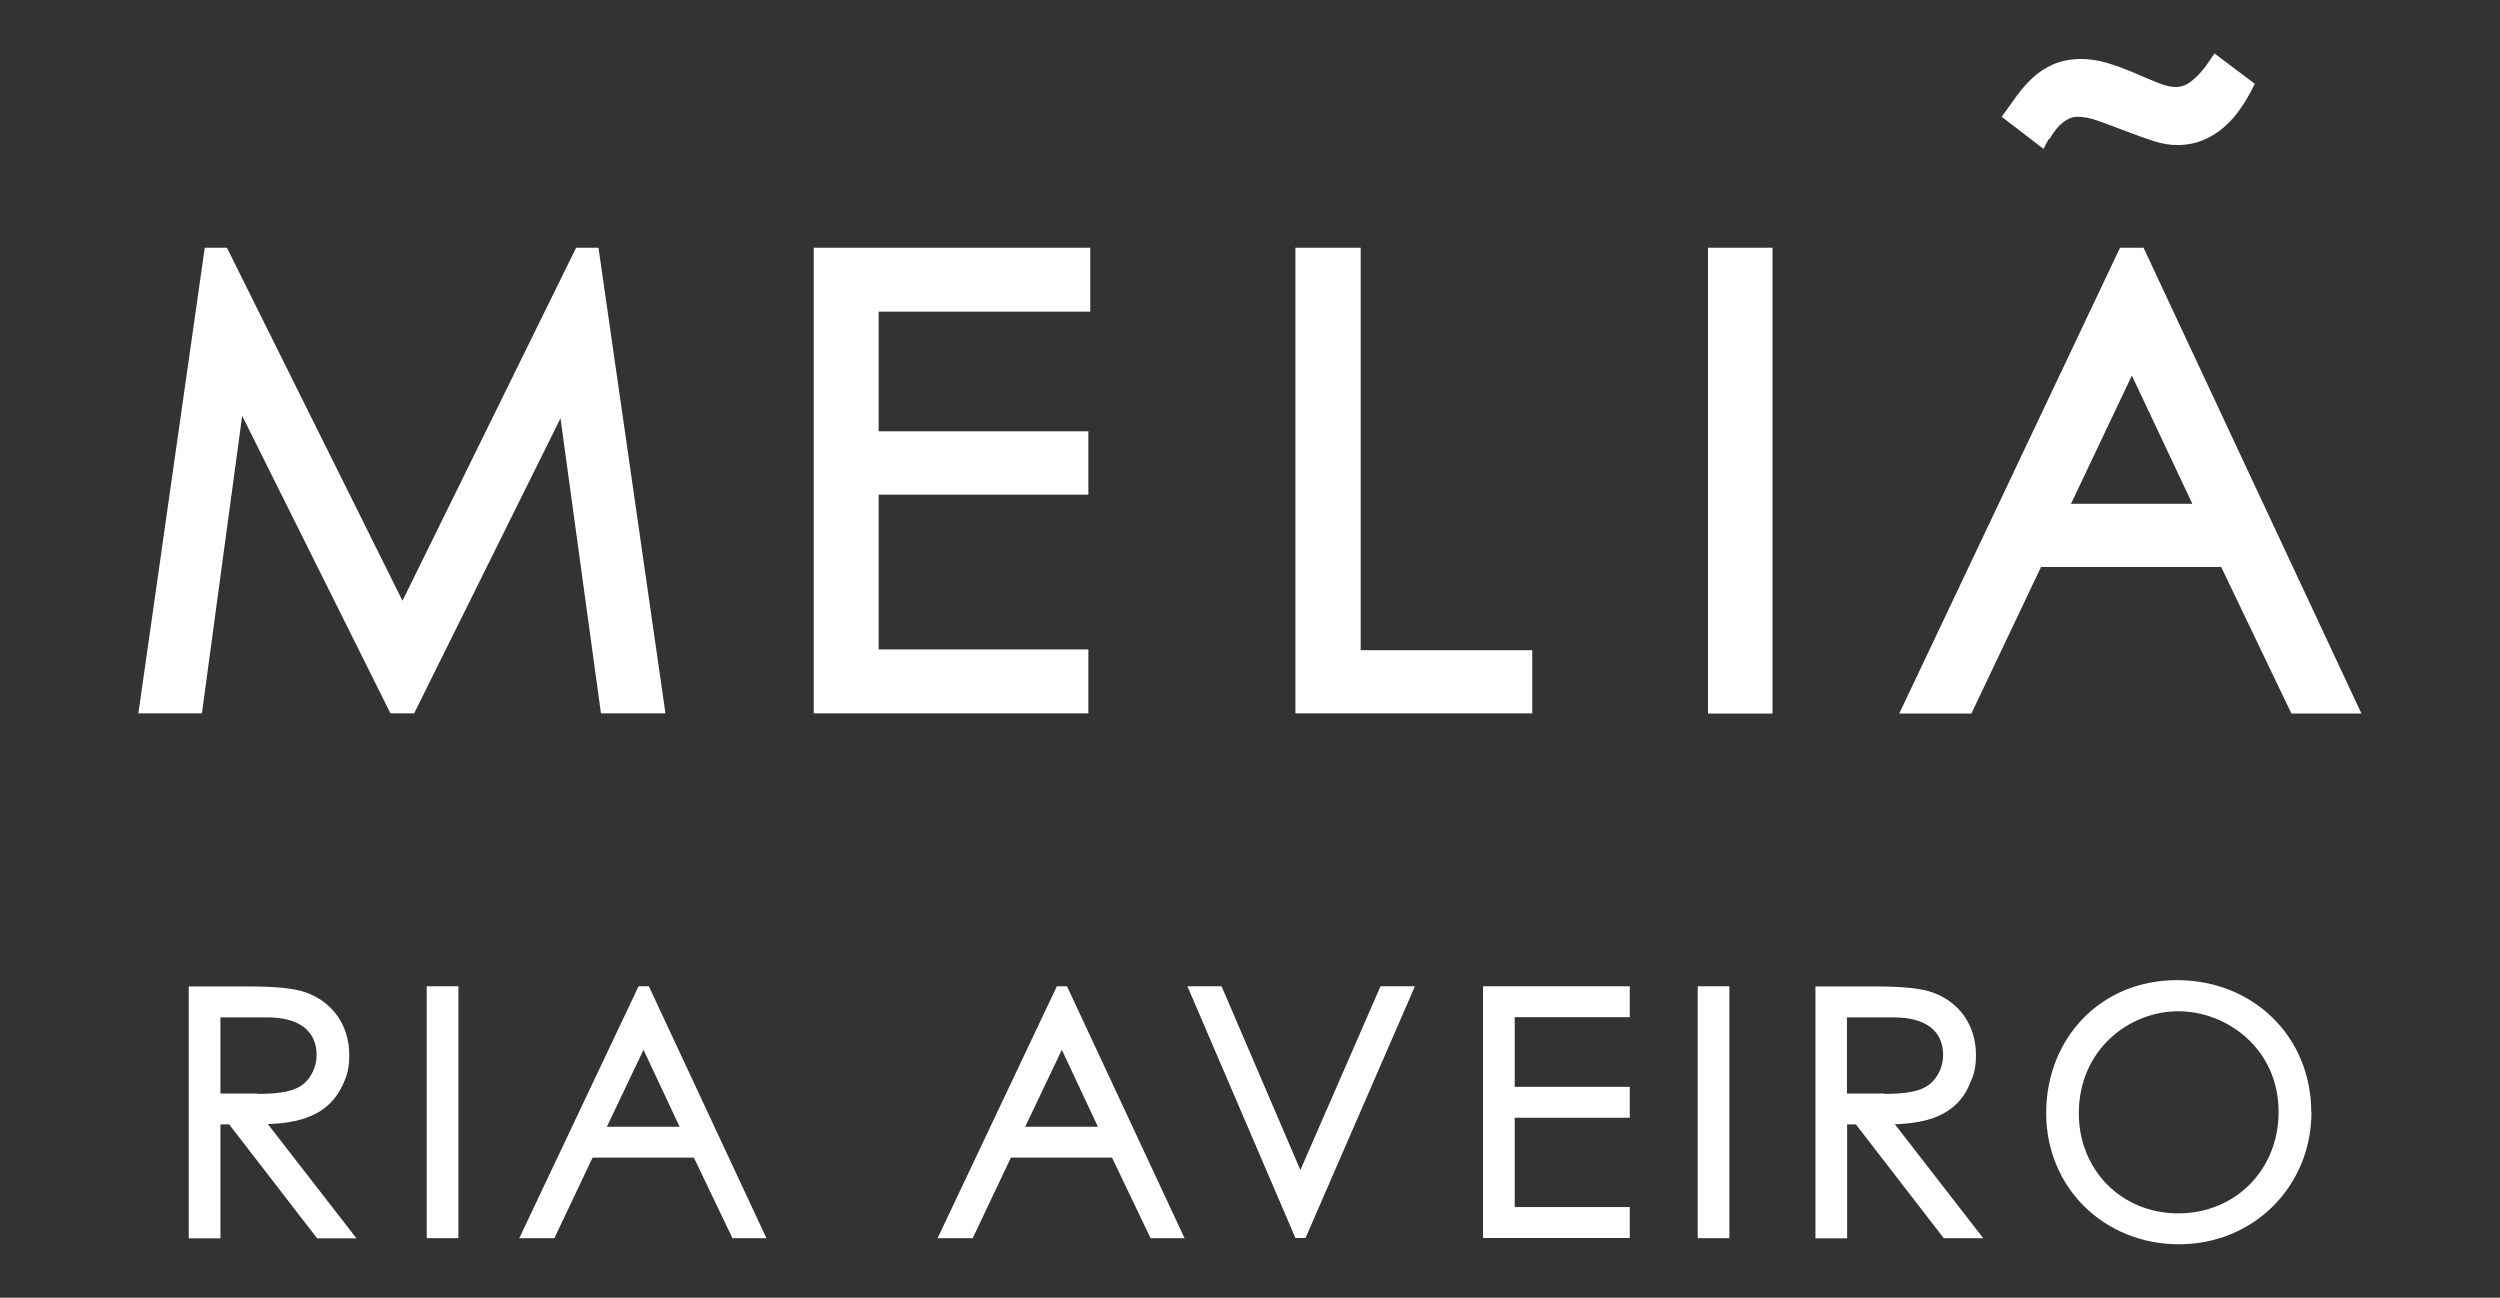
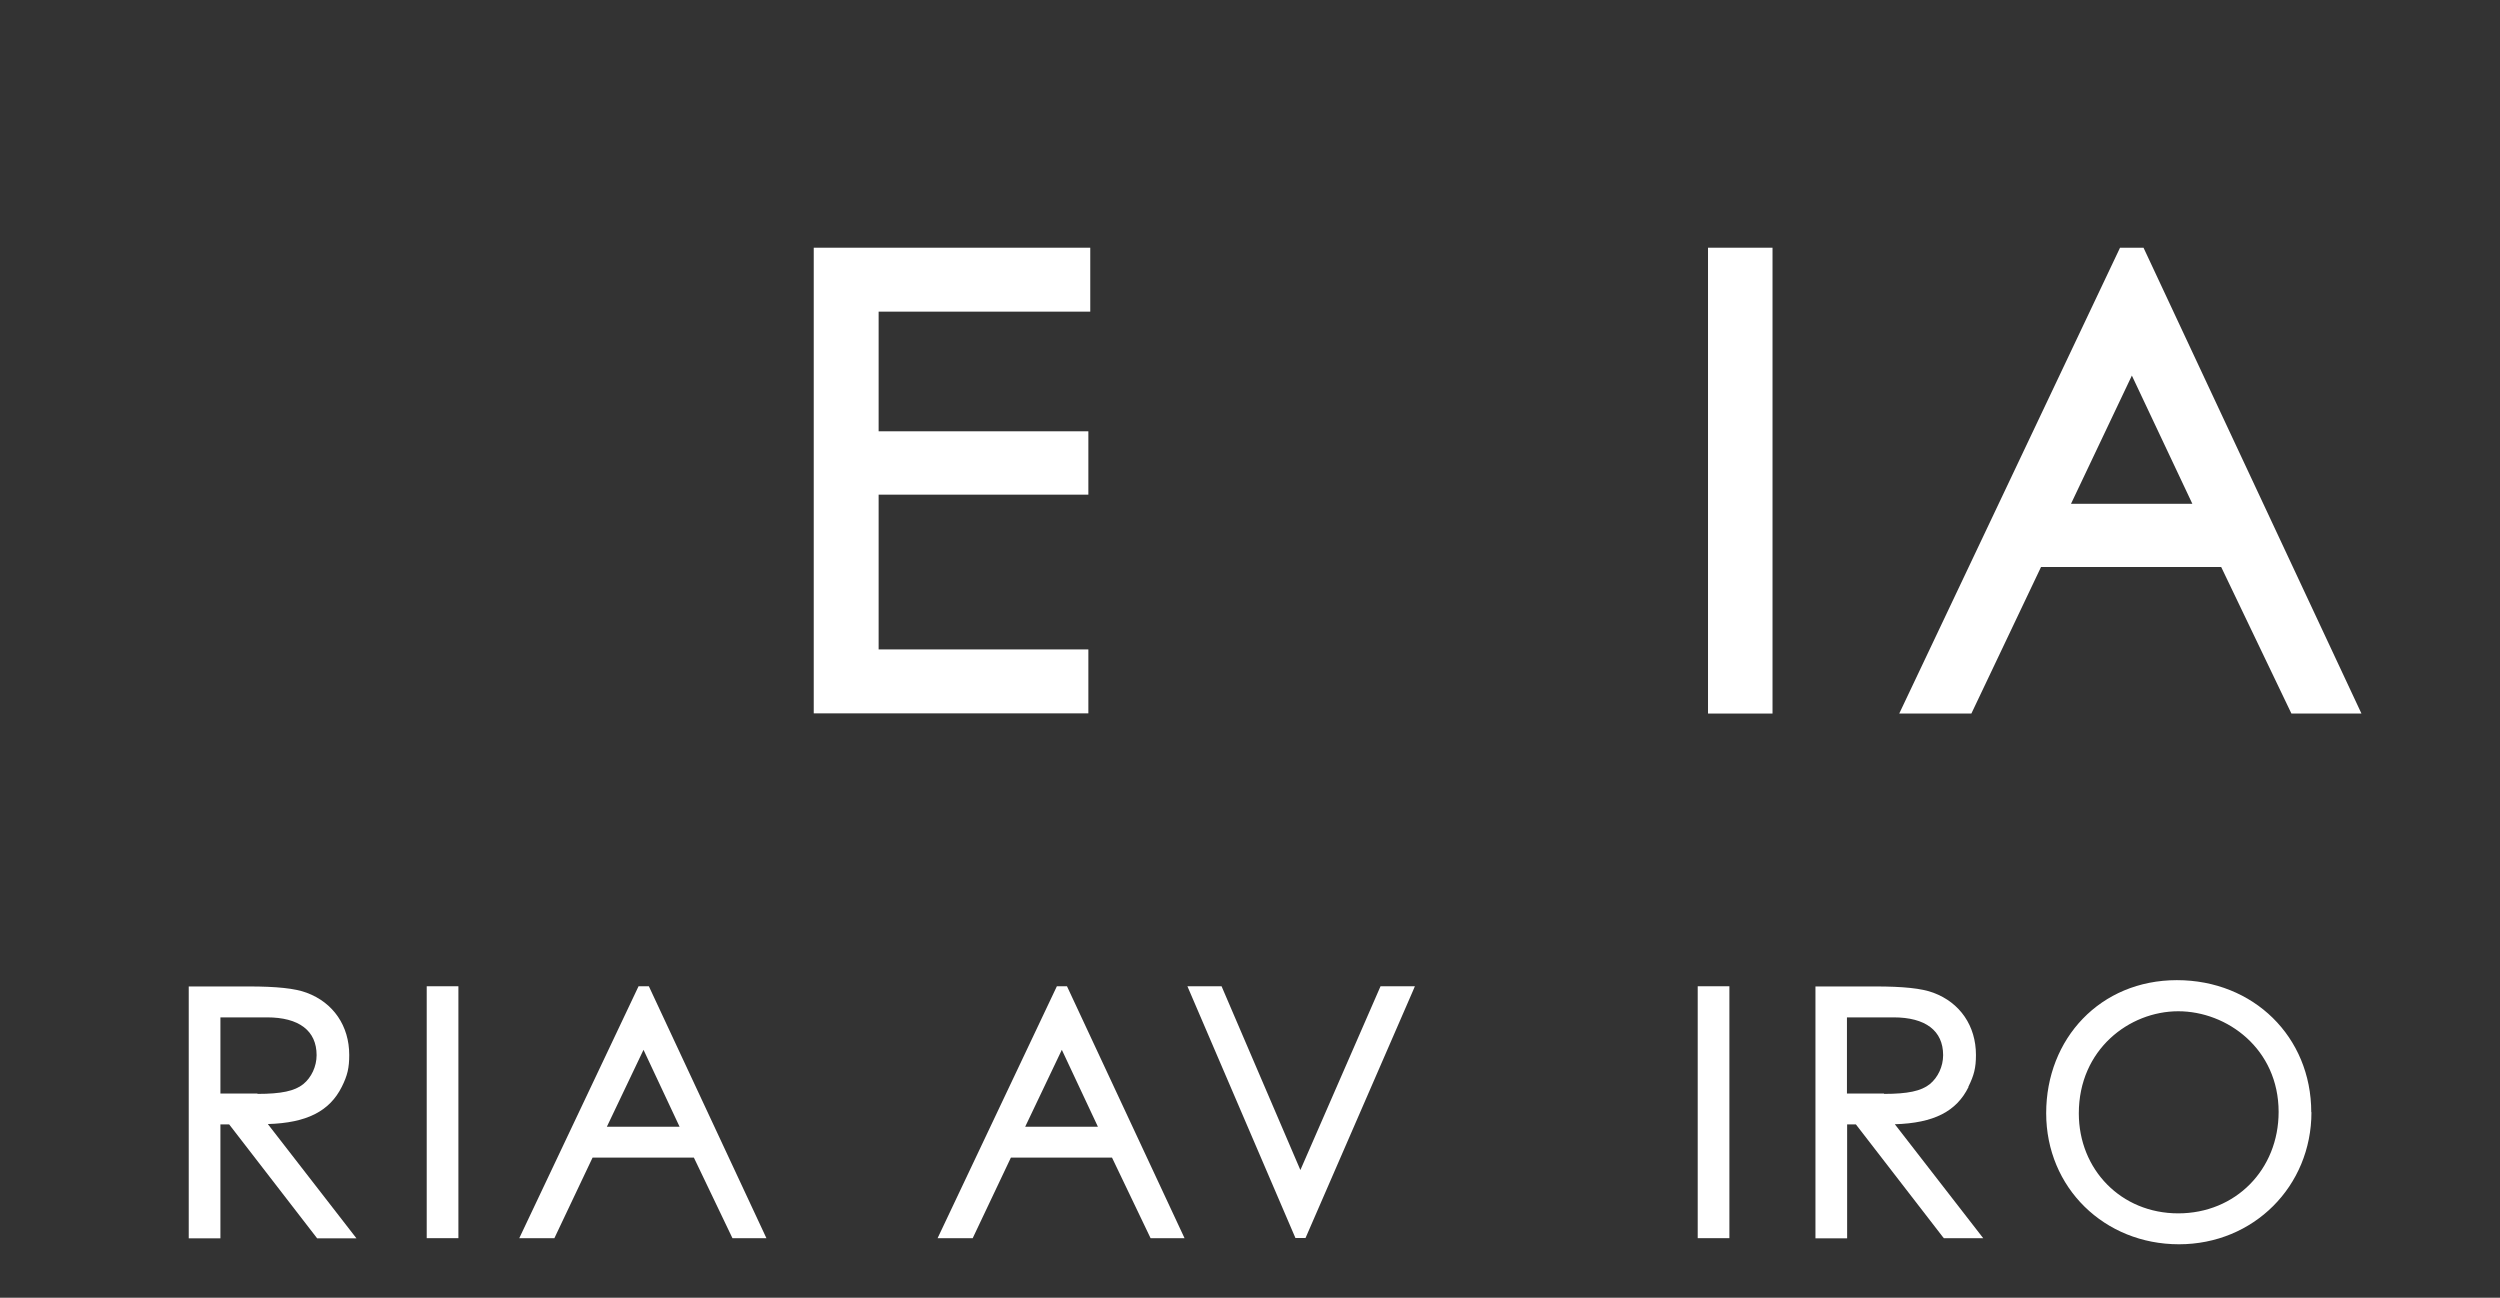
<svg xmlns="http://www.w3.org/2000/svg" id="Layer_1" viewBox="0 0 131 68">
  <rect x="0" y="0" width="131" height="68" fill="#333333" stroke="none" />
  <defs>
    <style>.cls-1{fill:#fff;}</style>
  </defs>
-   <polygon class="cls-1" points="29.37 21.92 31.49 37.38 34.87 37.38 31.36 12.98 30.19 12.98 21.09 31.48 11.89 12.98 10.73 12.98 7.25 37.38 10.58 37.38 12.69 21.79 20.46 37.38 21.7 37.38 29.37 21.92" />
  <polygon class="cls-1" points="57.03 34.03 46.04 34.03 46.04 25.92 57.03 25.92 57.03 22.6 46.04 22.6 46.04 16.33 57.13 16.33 57.13 12.98 42.64 12.98 42.64 37.38 57.03 37.38 57.03 34.03" />
-   <polygon class="cls-1" points="80.29 34.07 71.3 34.07 71.3 12.98 67.88 12.98 67.88 37.38 80.29 37.38 80.29 34.07" />
  <rect class="cls-1" x="89.5" y="12.98" width="3.38" height="24.41" />
  <path class="cls-1" d="M111.09,12.98l-11.57,24.41h3.78l3.65-7.68h9.44l3.68,7.68h3.67l-11.42-24.41h-1.24ZM108.52,26.4l3.19-6.72,3.17,6.72h-6.36Z" />
-   <path class="cls-1" d="M107.39,7.29c.11-.19.24-.38.38-.55.14-.17.3-.32.48-.43.18-.12.36-.18.56-.19.33-.01.72.06,1.16.22.44.16.9.33,1.39.52.48.19.97.36,1.45.52.49.16.94.23,1.36.22.5-.01.95-.11,1.35-.29.41-.18.77-.42,1.09-.71.32-.29.61-.63.86-1.01.26-.38.48-.78.68-1.2l-2.11-1.59c-.1.15-.22.33-.36.53-.14.2-.29.39-.46.57-.17.18-.35.33-.54.46-.19.12-.39.19-.61.2-.28.01-.6-.06-.99-.22-.38-.15-.8-.33-1.24-.52-.45-.19-.92-.37-1.42-.52-.5-.15-1-.22-1.49-.21-.52.02-.97.12-1.36.29-.39.17-.73.4-1.04.68-.3.28-.59.6-.85.96-.26.36-.52.73-.79,1.1l2.19,1.68c.08-.15.17-.33.28-.52Z" />
  <path class="cls-1" d="M14.04,58.9c2.03-.06,3.23-.67,3.87-1.95.3-.6.39-1,.39-1.67,0-1.52-.83-2.74-2.23-3.26-.61-.23-1.58-.33-3.05-.33h-3.13v13.2h1.66v-5.97h.46l4.61,5.97h2.06l-4.63-5.97ZM13.49,57.3c-.33,0-.68,0-1.03,0-.3,0-.61,0-.91,0v-3.99h2.44c1.68,0,2.6.7,2.6,1.98,0,.59-.27,1.17-.7,1.52-.45.36-1.15.51-2.4.51Z" />
  <rect class="cls-1" x="22.36" y="51.68" width="1.66" height="13.2" />
  <path class="cls-1" d="M36.36,60.66l2.02,4.22h1.78l-6.16-13.2h-.54l-6.25,13.2h1.84l2-4.22h5.3ZM35.61,59.04h-3.81l1.92-4.03,1.89,4.03Z" />
  <path class="cls-1" d="M55.38,51.68l-6.25,13.2h1.84l2-4.22h5.3l2.02,4.22h1.78l-6.16-13.2h-.54ZM57.53,59.04h-3.81l1.92-4.03,1.89,4.03Z" />
  <polygon class="cls-1" points="68.41 64.87 74.03 51.94 74.14 51.68 72.34 51.68 68.14 61.31 64.01 51.68 62.22 51.68 67.88 64.87 68.41 64.87" />
-   <polygon class="cls-1" points="85.4 53.3 85.4 51.68 77.71 51.68 77.71 64.87 85.4 64.87 85.4 63.25 79.37 63.25 79.37 58.57 85.4 58.57 85.4 56.95 79.37 56.95 79.37 53.3 85.4 53.3" />
  <rect class="cls-1" x="88.96" y="51.68" width="1.66" height="13.2" />
  <path class="cls-1" d="M103.14,56.95c.3-.6.4-1,.4-1.67,0-1.52-.83-2.74-2.23-3.26-.61-.23-1.58-.33-3.05-.33h-3.13v13.2h1.66v-5.97h.46l4.55,5.89.06.07h2.06l-4.63-5.97c2.04-.06,3.23-.67,3.86-1.95ZM98.72,57.3c-.33,0-.68,0-1.03,0-.3,0-.61,0-.91,0v-3.99h2.44c1.68,0,2.6.7,2.6,1.98,0,.59-.27,1.17-.7,1.52-.45.36-1.15.51-2.4.51Z" />
  <path class="cls-1" d="M121.11,58.28c0-3.95-3.03-6.92-7.04-6.92s-6.85,3.06-6.85,6.97,3.05,6.87,6.96,6.87,6.94-3.04,6.94-6.92ZM119.4,58.26c0,3.03-2.26,5.32-5.26,5.32s-5.21-2.3-5.21-5.24c0-3.35,2.65-5.35,5.21-5.35s5.26,1.97,5.26,5.28Z" />
</svg>